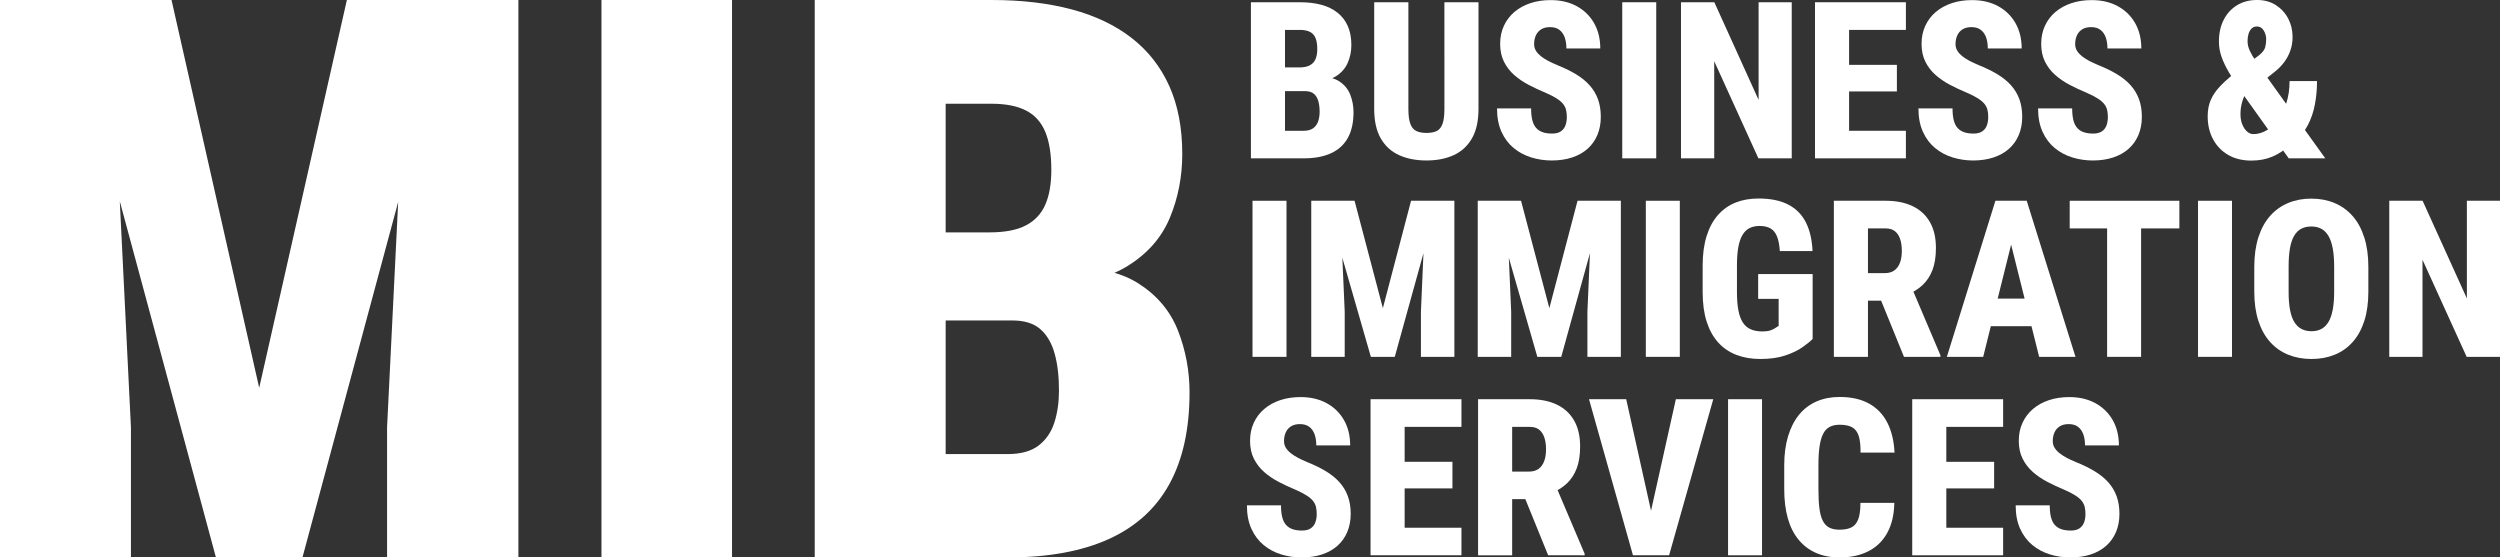
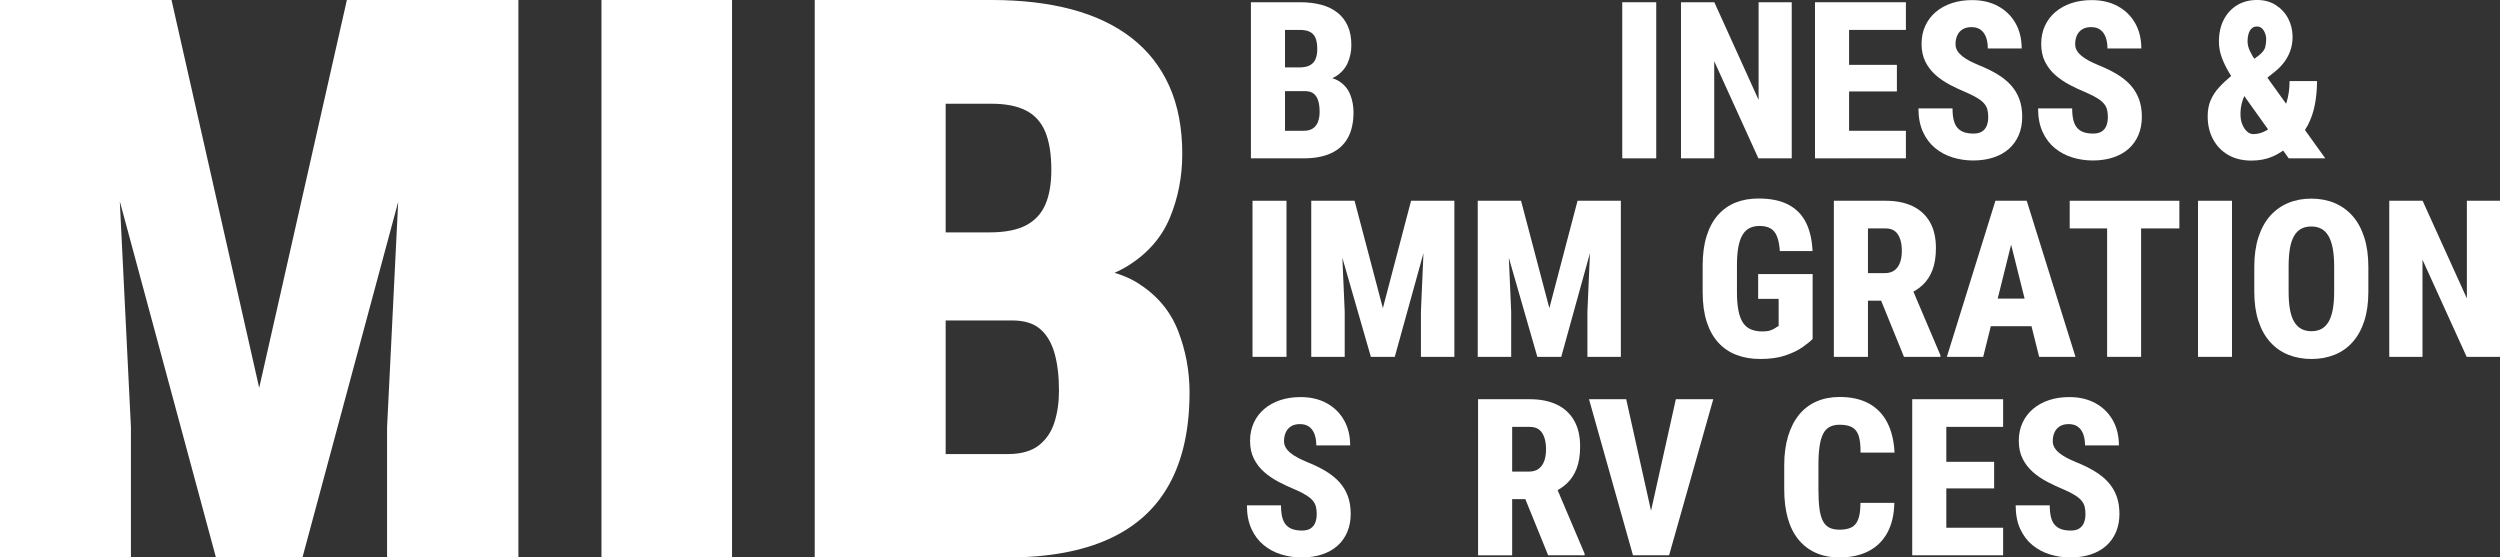
<svg xmlns="http://www.w3.org/2000/svg" version="1.1" id="Layer_1" x="0px" y="0px" width="403.625px" height="90px" viewBox="117.027 26.095 403.625 90" enable-background="new 117.027 26.095 403.625 90" xml:space="preserve">
  <rect x="117.027" y="26.095" width="403.625" height="90" fill="#333333" stroke="none" />
  <g>
    <path fill="#FFFFFF" d="M327.709,40.806h-5.192l-0.017-3.825h4.31c0.692,0,1.252-0.113,1.679-0.337   c0.427-0.225,0.735-0.557,0.926-0.995c0.191-0.438,0.285-0.981,0.285-1.627c0-0.75-0.094-1.35-0.285-1.8   c-0.19-0.45-0.492-0.778-0.909-0.987c-0.415-0.208-0.957-0.312-1.626-0.312h-2.389v20.734h-5.503v-25.2h7.892   c1.305,0,2.467,0.139,3.487,0.415c1.022,0.277,1.893,0.704,2.614,1.281c0.721,0.577,1.271,1.298,1.653,2.163   c0.381,0.866,0.57,1.886,0.57,3.063c0,1.027-0.198,1.987-0.597,2.882s-1.044,1.619-1.938,2.173c-0.895,0.554-2.097,0.854-3.609,0.9   L327.709,40.806z M327.519,51.658h-6.456l2.025-4.448h4.431c0.634,0,1.14-0.136,1.515-0.407c0.375-0.271,0.643-0.637,0.805-1.099   c0.161-0.461,0.242-0.981,0.242-1.558c0-0.681-0.076-1.272-0.225-1.774c-0.15-0.502-0.396-0.888-0.735-1.16   c-0.341-0.271-0.812-0.407-1.411-0.407h-4.396l0.034-3.825h5.227l1.299,1.522c1.431-0.057,2.562,0.188,3.392,0.736   c0.832,0.548,1.42,1.269,1.767,2.163c0.346,0.895,0.519,1.833,0.519,2.813c0,1.639-0.3,3.009-0.899,4.111   c-0.601,1.102-1.498,1.933-2.691,2.492C330.765,51.378,329.283,51.658,327.519,51.658z" />
-     <path fill="#FFFFFF" d="M350.226,26.458h5.504v17.221c0,1.95-0.354,3.539-1.064,4.768s-1.693,2.129-2.951,2.701   c-1.258,0.57-2.717,0.856-4.379,0.856c-1.674,0-3.145-0.286-4.413-0.856c-1.271-0.571-2.259-1.471-2.968-2.701   c-0.71-1.229-1.064-2.818-1.064-4.768V26.458h5.521v17.221c0,1.072,0.109,1.889,0.329,2.448c0.219,0.56,0.545,0.938,0.978,1.134   s0.972,0.295,1.618,0.295c0.658,0,1.197-0.099,1.619-0.295c0.421-0.196,0.738-0.574,0.952-1.134c0.213-0.56,0.32-1.376,0.32-2.448   L350.226,26.458L350.226,26.458z" />
-     <path fill="#FFFFFF" d="M369.991,44.994c0-0.427-0.041-0.81-0.121-1.15c-0.081-0.341-0.237-0.658-0.467-0.952   c-0.23-0.294-0.577-0.592-1.039-0.891c-0.462-0.301-1.068-0.611-1.817-0.936c-0.923-0.381-1.82-0.799-2.691-1.254   c-0.871-0.456-1.651-0.987-2.345-1.593c-0.692-0.605-1.246-1.321-1.661-2.146s-0.623-1.791-0.623-2.899   c0-1.073,0.201-2.045,0.606-2.916c0.402-0.871,0.968-1.616,1.695-2.233c0.728-0.617,1.587-1.09,2.579-1.419   c0.991-0.329,2.082-0.494,3.271-0.494c1.603,0,3.005,0.327,4.205,0.979s2.134,1.563,2.804,2.734   c0.67,1.172,1.004,2.535,1.004,4.093h-5.469c0-0.68-0.092-1.277-0.277-1.791c-0.185-0.514-0.471-0.917-0.857-1.211   c-0.387-0.295-0.891-0.441-1.515-0.441c-0.576,0-1.056,0.121-1.437,0.363s-0.664,0.571-0.848,0.987   c-0.186,0.415-0.277,0.877-0.277,1.385c0,0.403,0.095,0.761,0.286,1.072c0.189,0.312,0.449,0.6,0.777,0.865s0.721,0.52,1.177,0.762   c0.455,0.242,0.948,0.473,1.48,0.692c1.129,0.45,2.138,0.94,3.02,1.471c0.883,0.531,1.621,1.128,2.215,1.791   c0.595,0.664,1.044,1.413,1.351,2.25c0.305,0.836,0.459,1.786,0.459,2.847c0,1.085-0.186,2.063-0.554,2.934   c-0.37,0.871-0.897,1.613-1.584,2.225c-0.688,0.611-1.521,1.079-2.501,1.402c-0.981,0.323-2.076,0.485-3.288,0.485   c-1.143,0-2.245-0.165-3.306-0.493c-1.063-0.33-2.005-0.834-2.83-1.515c-0.826-0.681-1.48-1.552-1.965-2.613   c-0.484-1.062-0.727-2.325-0.727-3.791h5.504c0,0.75,0.065,1.388,0.198,1.913s0.341,0.943,0.623,1.254   c0.281,0.312,0.635,0.541,1.056,0.684c0.42,0.145,0.927,0.217,1.515,0.217c0.6,0,1.072-0.121,1.42-0.364   c0.346-0.242,0.591-0.563,0.734-0.961C369.918,45.938,369.991,45.491,369.991,44.994z" />
    <path fill="#FFFFFF" d="M384.426,26.458v25.2h-5.486v-25.2H384.426z" />
    <path fill="#FFFFFF" d="M406.302,26.458v25.2h-5.383l-7.131-15.681v15.681h-5.365V26.458h5.383l7.148,15.767V26.458H406.302z" />
    <path fill="#FFFFFF" d="M415.562,26.458v25.2h-5.503v-25.2H415.562z M424.734,26.458v4.465h-10.989v-4.465H424.734z M423.28,36.566   v4.292h-9.535v-4.292H423.28z M424.734,47.209v4.448h-10.989v-4.448H424.734z" />
    <path fill="#FFFFFF" d="M438.026,44.994c0-0.427-0.04-0.81-0.12-1.15c-0.082-0.341-0.237-0.658-0.468-0.952   c-0.231-0.294-0.577-0.592-1.038-0.891c-0.463-0.301-1.069-0.611-1.817-0.936c-0.924-0.381-1.821-0.799-2.691-1.254   c-0.872-0.456-1.653-0.987-2.346-1.593c-0.691-0.605-1.246-1.321-1.661-2.146s-0.623-1.791-0.623-2.899   c0-1.073,0.201-2.045,0.605-2.916c0.403-0.871,0.97-1.616,1.697-2.233c0.727-0.617,1.586-1.09,2.578-1.419   c0.991-0.329,2.082-0.494,3.271-0.494c1.603,0,3.005,0.327,4.206,0.979c1.199,0.652,2.134,1.563,2.804,2.734   c0.669,1.172,1.004,2.535,1.004,4.093h-5.47c0-0.68-0.093-1.277-0.277-1.791c-0.186-0.514-0.471-0.917-0.856-1.211   c-0.387-0.295-0.892-0.441-1.515-0.441c-0.578,0-1.057,0.121-1.437,0.363c-0.382,0.243-0.664,0.571-0.849,0.987   c-0.186,0.415-0.277,0.877-0.277,1.385c0,0.403,0.095,0.761,0.285,1.072s0.45,0.6,0.778,0.865c0.329,0.265,0.722,0.52,1.177,0.762   s0.948,0.473,1.48,0.692c1.13,0.45,2.137,0.94,3.02,1.471c0.883,0.531,1.621,1.128,2.216,1.791c0.594,0.664,1.043,1.413,1.35,2.25   c0.306,0.836,0.459,1.786,0.459,2.847c0,1.085-0.186,2.063-0.554,2.934c-0.37,0.871-0.897,1.613-1.584,2.225   c-0.688,0.611-1.52,1.079-2.501,1.402s-2.076,0.485-3.288,0.485c-1.143,0-2.244-0.165-3.306-0.493   c-1.063-0.33-2.006-0.834-2.83-1.515c-0.826-0.681-1.479-1.552-1.964-2.613c-0.485-1.062-0.728-2.325-0.728-3.791h5.504   c0,0.75,0.065,1.388,0.198,1.913s0.34,0.943,0.623,1.254c0.282,0.312,0.635,0.541,1.056,0.684c0.421,0.145,0.927,0.217,1.515,0.217   c0.6,0,1.073-0.121,1.419-0.364c0.347-0.242,0.592-0.563,0.736-0.961C437.954,45.938,438.026,45.491,438.026,44.994z" />
    <path fill="#FFFFFF" d="M457.342,44.994c0-0.427-0.04-0.81-0.121-1.15c-0.081-0.341-0.237-0.658-0.467-0.952   c-0.23-0.294-0.577-0.592-1.039-0.891c-0.461-0.301-1.067-0.611-1.816-0.936c-0.924-0.381-1.821-0.799-2.691-1.254   c-0.872-0.456-1.652-0.987-2.346-1.593c-0.692-0.605-1.246-1.321-1.661-2.146s-0.623-1.791-0.623-2.899   c0-1.073,0.201-2.045,0.606-2.916c0.402-0.871,0.969-1.616,1.695-2.233c0.728-0.617,1.587-1.09,2.579-1.419   c0.991-0.329,2.082-0.494,3.271-0.494c1.604,0,3.005,0.327,4.205,0.979s2.134,1.563,2.805,2.734   c0.669,1.172,1.004,2.535,1.004,4.093h-5.47c0-0.68-0.092-1.277-0.276-1.791c-0.186-0.514-0.472-0.917-0.857-1.211   c-0.387-0.295-0.892-0.441-1.515-0.441c-0.577,0-1.056,0.121-1.438,0.363c-0.381,0.243-0.664,0.571-0.848,0.987   c-0.186,0.415-0.277,0.877-0.277,1.385c0,0.403,0.095,0.761,0.285,1.072c0.191,0.312,0.45,0.6,0.779,0.865   c0.328,0.265,0.721,0.52,1.176,0.762c0.456,0.242,0.948,0.473,1.48,0.692c1.129,0.45,2.138,0.94,3.02,1.471   c0.883,0.531,1.621,1.128,2.216,1.791c0.594,0.664,1.043,1.413,1.35,2.25c0.306,0.836,0.459,1.786,0.459,2.847   c0,1.085-0.186,2.063-0.554,2.934c-0.369,0.871-0.897,1.613-1.584,2.225s-1.521,1.079-2.5,1.402   c-0.982,0.323-2.077,0.485-3.289,0.485c-1.143,0-2.245-0.165-3.306-0.493c-1.063-0.33-2.005-0.834-2.83-1.515   c-0.826-0.681-1.48-1.552-1.965-2.613c-0.484-1.062-0.727-2.325-0.727-3.791h5.504c0,0.75,0.065,1.388,0.199,1.913   c0.132,0.525,0.34,0.943,0.622,1.254c0.282,0.312,0.634,0.541,1.056,0.684c0.42,0.145,0.926,0.217,1.515,0.217   c0.6,0,1.073-0.121,1.42-0.364c0.346-0.242,0.591-0.563,0.734-0.961C457.27,45.938,457.342,45.491,457.342,44.994z" />
    <path fill="#FFFFFF" d="M477.297,38.314l4.379-3.237c0.6-0.473,0.955-0.92,1.065-1.34c0.108-0.421,0.164-0.862,0.164-1.325   c0-0.485-0.134-0.946-0.398-1.385c-0.266-0.438-0.629-0.658-1.09-0.658c-0.347,0-0.632,0.107-0.857,0.32s-0.394,0.499-0.502,0.857   c-0.11,0.357-0.164,0.755-0.164,1.194c0,0.519,0.123,1.043,0.372,1.575c0.247,0.531,0.576,1.09,0.986,1.678   c0.409,0.588,0.857,1.234,1.341,1.939l9.849,13.725h-5.901l-7.893-11.06c-0.657-1.016-1.241-1.95-1.749-2.805   c-0.508-0.854-0.905-1.684-1.193-2.492c-0.29-0.808-0.433-1.639-0.433-2.493c0-1.327,0.252-2.493,0.761-3.496   c0.507-1.004,1.223-1.792,2.146-2.362c0.923-0.571,2.008-0.857,3.254-0.857c1.153,0,2.159,0.274,3.021,0.822   c0.858,0.548,1.525,1.272,1.999,2.172c0.471,0.9,0.709,1.892,0.709,2.977c0,0.774-0.116,1.494-0.347,2.163   c-0.23,0.67-0.554,1.287-0.969,1.852c-0.415,0.566-0.917,1.085-1.506,1.559l-4.984,3.98c-0.139,0.334-0.255,0.664-0.347,0.987   c-0.092,0.324-0.159,0.644-0.198,0.961c-0.041,0.317-0.062,0.637-0.062,0.961c0,0.635,0.101,1.194,0.304,1.678   c0.201,0.485,0.459,0.862,0.771,1.134c0.312,0.272,0.646,0.407,1.004,0.407c0.737,0,1.456-0.205,2.154-0.615   c0.697-0.409,1.324-0.994,1.878-1.756s0.995-1.67,1.324-2.726c0.329-1.056,0.493-2.212,0.493-3.47h4.431   c0,1.327-0.116,2.593-0.347,3.799s-0.611,2.316-1.142,3.332c-0.532,1.016-1.253,1.91-2.164,2.683   c-0.047,0.046-0.139,0.125-0.277,0.234s-0.242,0.182-0.312,0.216c-0.992,0.877-1.987,1.526-2.985,1.947   c-0.999,0.421-2.12,0.632-3.366,0.632c-1.454,0-2.705-0.306-3.756-0.917s-1.864-1.457-2.44-2.536s-0.864-2.311-0.864-3.695   c0-0.992,0.16-1.86,0.484-2.604c0.322-0.745,0.772-1.431,1.35-2.06C475.865,39.58,476.536,38.949,477.297,38.314z" />
  </g>
  <g>
    <path fill="#FFFFFF" d="M117.027,26.095h17.74l3.399,68.982v21.016h-21.14V26.095z M127.597,26.095h17.122l14.155,62.616   l14.156-62.616h17.06l-24.231,89.999H151.89L127.597,26.095z M182.92,26.095h17.802v89.999H179.52V95.077L182.92,26.095z" />
    <path fill="#FFFFFF" d="M235.213,26.095v89.999h-21.078V26.095H235.213z" />
    <path fill="#FFFFFF" d="M280.459,77.831h-18.667l-0.123-14.217h15.082c2.513,0,4.491-0.381,5.934-1.144   c1.442-0.762,2.482-1.885,3.122-3.369c0.639-1.484,0.958-3.337,0.958-5.563c0-2.554-0.33-4.615-0.989-6.181   c-0.659-1.565-1.7-2.709-3.122-3.431c-1.422-0.721-3.267-1.082-5.532-1.082h-7.417v73.248h-21.14V26.095h28.557   c4.821,0,9.127,0.505,12.918,1.514c3.791,1.011,7.016,2.546,9.674,4.605c2.658,2.061,4.687,4.646,6.088,7.757   c1.4,3.111,2.102,6.769,2.102,10.972c0,3.668-0.67,7.108-2.009,10.323c-1.339,3.214-3.637,5.821-6.892,7.82   c-3.256,1.999-7.727,3.039-13.413,3.121L280.459,77.831z M279.718,116.094h-23.18l7.293-16.689h15.886   c2.142,0,3.811-0.463,5.006-1.391c1.195-0.927,2.04-2.163,2.534-3.708c0.495-1.545,0.742-3.266,0.742-5.162   c0-2.307-0.237-4.306-0.711-5.995c-0.474-1.689-1.247-2.998-2.318-3.926c-1.072-0.927-2.576-1.39-4.512-1.39h-15.886l0.124-14.218   h18.358l5.068,5.687c5.398-0.248,9.622,0.598,12.672,2.535c3.049,1.938,5.192,4.492,6.429,7.664   c1.236,3.174,1.854,6.49,1.854,9.952c0,5.894-1.082,10.817-3.245,14.773c-2.164,3.955-5.43,6.923-9.798,8.901   C291.668,115.105,286.228,116.094,279.718,116.094z" />
  </g>
  <g>
    <path fill="#FFFFFF" d="M324.731,58.508v25.2h-5.486v-25.2H324.731z" />
    <path fill="#FFFFFF" d="M328.729,58.508h4.621l0.78,17.914v7.286h-5.401V58.508L328.729,58.508z M331.101,58.508h4.621   l4.569,17.341l4.552-17.341h4.345l-6.976,25.2h-3.859L331.101,58.508z M347.214,58.508h4.621v25.2h-5.399v-7.286L347.214,58.508z" />
    <path fill="#FFFFFF" d="M355.608,58.508h4.621l0.778,17.914v7.286h-5.399V58.508z M357.979,58.508h4.621l4.569,17.341l4.552-17.341   h4.344l-6.975,25.2h-3.86L357.979,58.508z M374.093,58.508h4.621v25.2h-5.399v-7.286L374.093,58.508z" />
-     <path fill="#FFFFFF" d="M388.232,58.508v25.2h-5.486v-25.2H388.232z" />
    <path fill="#FFFFFF" d="M409.677,70.346v10.471c-0.37,0.381-0.914,0.825-1.636,1.332c-0.722,0.508-1.644,0.952-2.769,1.333   c-1.125,0.38-2.473,0.57-4.042,0.57c-1.419,0-2.703-0.22-3.851-0.657c-1.147-0.438-2.129-1.104-2.941-1.999   c-0.813-0.894-1.438-2.017-1.869-3.366c-0.433-1.35-0.649-2.953-0.649-4.812v-4.224c0-1.834,0.213-3.432,0.641-4.793   c0.427-1.361,1.039-2.493,1.834-3.392c0.796-0.899,1.742-1.569,2.839-2.008c1.095-0.438,2.33-0.658,3.704-0.658   c1.949,0,3.553,0.329,4.812,0.987c1.257,0.658,2.202,1.616,2.838,2.873c0.635,1.258,0.991,2.798,1.073,4.622h-5.279   c-0.068-1.016-0.229-1.817-0.477-2.406c-0.248-0.588-0.6-1.01-1.056-1.264c-0.456-0.253-1.041-0.381-1.756-0.381   c-0.601,0-1.129,0.113-1.583,0.338c-0.457,0.224-0.838,0.588-1.144,1.09s-0.534,1.159-0.683,1.973   c-0.151,0.813-0.226,1.809-0.226,2.986v4.258c0,1.176,0.078,2.172,0.234,2.985c0.155,0.813,0.397,1.471,0.726,1.973   c0.329,0.502,0.756,0.865,1.281,1.091c0.524,0.225,1.15,0.338,1.878,0.338c0.53,0,0.961-0.058,1.289-0.174   c0.329-0.114,0.6-0.247,0.813-0.397c0.213-0.149,0.383-0.254,0.511-0.312v-4.379h-3.306v-3.998L409.677,70.346L409.677,70.346z" />
-     <path fill="#FFFFFF" d="M413.104,58.508h8.359c1.684,0,3.133,0.289,4.345,0.865c1.211,0.577,2.143,1.431,2.795,2.562   c0.651,1.131,0.978,2.527,0.978,4.188c0,1.408-0.186,2.594-0.554,3.556c-0.369,0.963-0.889,1.763-1.558,2.397   c-0.67,0.635-1.466,1.148-2.389,1.54l-1.729,1.021h-6.664l-0.017-4.447h4.655c0.623,0,1.136-0.145,1.541-0.434   c0.403-0.288,0.705-0.7,0.909-1.237c0.201-0.537,0.303-1.173,0.303-1.912c0-0.761-0.095-1.413-0.285-1.956   c-0.191-0.542-0.474-0.958-0.849-1.247c-0.376-0.288-0.868-0.433-1.479-0.433h-2.856v20.734h-5.504L413.104,58.508L413.104,58.508z    M424.424,83.707l-4.553-11.197l5.781-0.018l4.655,10.956v0.26L424.424,83.707L424.424,83.707z" />
+     <path fill="#FFFFFF" d="M413.104,58.508h8.359c1.684,0,3.133,0.289,4.345,0.865c1.211,0.577,2.143,1.431,2.795,2.562   c0.651,1.131,0.978,2.527,0.978,4.188c0,1.408-0.186,2.594-0.554,3.556c-0.369,0.963-0.889,1.763-1.558,2.397   c-0.67,0.635-1.466,1.148-2.389,1.54l-1.729,1.021h-6.664l-0.017-4.447h4.655c0.623,0,1.136-0.145,1.541-0.434   c0.403-0.288,0.705-0.7,0.909-1.237c0.201-0.537,0.303-1.173,0.303-1.912c0-0.761-0.095-1.413-0.285-1.956   c-0.191-0.542-0.474-0.958-0.849-1.247c-0.376-0.288-0.868-0.433-1.479-0.433h-2.856v20.734h-5.504L413.104,58.508L413.104,58.508z    M424.424,83.707l-4.553-11.197l5.781-0.018l4.655,10.956v0.26L424.424,83.707z" />
    <path fill="#FFFFFF" d="M442.267,63.405l-5.053,20.301h-5.868l7.84-25.199h3.653L442.267,63.405z M446.438,74.309v4.448h-11.163   v-4.448H446.438z M446.247,83.707l-5.07-20.301l-0.658-4.898h3.722l7.874,25.2L446.247,83.707L446.247,83.707z" />
    <path fill="#FFFFFF" d="M468.886,58.508v4.465H451.18v-4.465H468.886z M462.707,58.508v25.2h-5.486v-25.2H462.707z" />
    <path fill="#FFFFFF" d="M477.384,58.508v25.2h-5.486v-25.2H477.384z" />
    <path fill="#FFFFFF" d="M499.398,69.186v4.015c0,1.789-0.219,3.361-0.657,4.717s-1.064,2.489-1.878,3.4s-1.782,1.596-2.908,2.051   c-1.125,0.455-2.368,0.684-3.729,0.684c-1.373,0-2.625-0.228-3.756-0.684c-1.132-0.456-2.106-1.14-2.926-2.051   s-1.451-2.045-1.895-3.4c-0.444-1.356-0.667-2.928-0.667-4.717v-4.015c0-1.811,0.223-3.407,0.667-4.786   c0.443-1.378,1.073-2.527,1.887-3.444s1.781-1.612,2.907-2.085c1.125-0.473,2.374-0.709,3.747-0.709s2.623,0.237,3.747,0.709   c1.125,0.474,2.095,1.168,2.908,2.085c0.813,0.917,1.441,2.066,1.886,3.444C499.176,65.78,499.398,67.375,499.398,69.186z    M493.878,73.201v-4.05c0-1.165-0.078-2.157-0.234-2.976c-0.155-0.82-0.389-1.489-0.7-2.008c-0.312-0.519-0.695-0.9-1.15-1.143   c-0.456-0.242-0.989-0.363-1.602-0.363c-0.622,0-1.165,0.121-1.626,0.363c-0.462,0.242-0.846,0.623-1.151,1.143   c-0.305,0.519-0.53,1.188-0.675,2.008c-0.145,0.819-0.216,1.811-0.216,2.976v4.05c0,1.131,0.074,2.101,0.225,2.908   c0.149,0.808,0.381,1.465,0.692,1.973s0.698,0.883,1.159,1.125c0.462,0.242,1.004,0.362,1.627,0.362c0.6,0,1.127-0.12,1.584-0.362   c0.455-0.243,0.836-0.617,1.143-1.125c0.305-0.508,0.536-1.165,0.692-1.973C493.8,75.302,493.878,74.332,493.878,73.201z" />
    <path fill="#FFFFFF" d="M520.652,58.508v25.2h-5.383l-7.131-15.68v15.68h-5.365v-25.2h5.383l7.148,15.767V58.508H520.652z" />
  </g>
  <g>
    <path fill="#FFFFFF" d="M329.612,109.083c0-0.426-0.041-0.81-0.121-1.15c-0.081-0.34-0.236-0.657-0.467-0.951   c-0.231-0.295-0.578-0.592-1.039-0.892s-1.067-0.611-1.817-0.935c-0.923-0.382-1.82-0.8-2.691-1.255   c-0.87-0.455-1.652-0.986-2.345-1.592c-0.692-0.606-1.246-1.322-1.661-2.147c-0.416-0.824-0.623-1.791-0.623-2.898   c0-1.073,0.202-2.045,0.605-2.916c0.404-0.871,0.969-1.616,1.696-2.232c0.727-0.617,1.587-1.091,2.578-1.42   c0.992-0.328,2.083-0.492,3.271-0.492c1.604,0,3.007,0.326,4.206,0.978c1.2,0.651,2.135,1.564,2.805,2.734   c0.669,1.172,1.004,2.535,1.004,4.094h-5.47c0-0.681-0.092-1.278-0.277-1.791c-0.185-0.514-0.47-0.918-0.857-1.212   c-0.387-0.294-0.891-0.441-1.514-0.441c-0.577,0-1.056,0.121-1.438,0.363c-0.381,0.242-0.663,0.571-0.848,0.987   c-0.186,0.415-0.278,0.877-0.278,1.385c0,0.404,0.096,0.762,0.286,1.072c0.19,0.312,0.45,0.601,0.778,0.865   c0.329,0.266,0.721,0.52,1.178,0.762c0.454,0.242,0.948,0.474,1.479,0.692c1.13,0.45,2.138,0.94,3.02,1.471   c0.883,0.531,1.621,1.129,2.215,1.792c0.595,0.664,1.044,1.413,1.351,2.25c0.305,0.837,0.459,1.785,0.459,2.847   c0,1.085-0.186,2.063-0.554,2.934c-0.37,0.872-0.897,1.613-1.584,2.225c-0.688,0.612-1.521,1.079-2.501,1.402   c-0.981,0.322-2.076,0.484-3.288,0.484c-1.143,0-2.244-0.164-3.306-0.492c-1.062-0.33-2.005-0.834-2.83-1.516   c-0.825-0.681-1.479-1.552-1.965-2.613c-0.485-1.062-0.727-2.325-0.727-3.79h5.504c0,0.751,0.065,1.388,0.198,1.912   c0.132,0.525,0.341,0.943,0.623,1.254c0.282,0.312,0.634,0.541,1.056,0.684c0.421,0.146,0.926,0.218,1.515,0.218   c0.601,0,1.072-0.121,1.419-0.364c0.346-0.242,0.592-0.563,0.735-0.961C329.54,110.028,329.612,109.58,329.612,109.083z" />
-     <path fill="#FFFFFF" d="M343.806,90.548v25.199h-5.504V90.548H343.806z M352.978,90.548v4.465h-10.989v-4.465H352.978z    M351.523,100.656v4.292h-9.535v-4.292H351.523z M352.978,111.299v4.448h-10.989v-4.448H352.978z" />
    <path fill="#FFFFFF" d="M355.66,90.548h8.359c1.684,0,3.133,0.288,4.345,0.864c1.211,0.578,2.142,1.432,2.795,2.563   c0.651,1.131,0.978,2.526,0.978,4.188c0,1.409-0.186,2.595-0.554,3.557c-0.369,0.964-0.889,1.763-1.558,2.397   c-0.67,0.635-1.466,1.148-2.389,1.541l-1.729,1.021h-6.664l-0.017-4.447h4.654c0.623,0,1.137-0.145,1.541-0.434   c0.402-0.288,0.706-0.7,0.909-1.237c0.201-0.537,0.304-1.173,0.304-1.912c0-0.762-0.096-1.413-0.286-1.956   c-0.19-0.542-0.474-0.958-0.848-1.246c-0.377-0.288-0.869-0.433-1.48-0.433h-2.855v20.734h-5.504L355.66,90.548L355.66,90.548z    M366.979,115.747l-4.552-11.197l5.781-0.017l4.655,10.955v0.26L366.979,115.747L366.979,115.747z" />
    <path fill="#FFFFFF" d="M379.579,90.548l4.344,19.522l0.762,5.677h-4.015l-7.097-25.199H379.579z M383.248,110.071l4.345-19.522   h6.04l-7.131,25.199h-3.98L383.248,110.071z" />
-     <path fill="#FFFFFF" d="M401.508,90.548v25.199h-5.486V90.548H401.508z" />
    <path fill="#FFFFFF" d="M417.396,107.284h5.47c-0.035,1.893-0.409,3.496-1.125,4.812c-0.716,1.316-1.73,2.311-3.047,2.986   c-1.316,0.675-2.873,1.012-4.673,1.012c-1.431,0-2.7-0.245-3.808-0.735c-1.107-0.489-2.045-1.202-2.813-2.138   c-0.768-0.935-1.345-2.082-1.73-3.443s-0.579-2.919-0.579-4.673v-3.912c0-1.742,0.207-3.3,0.622-4.673   c0.416-1.373,1.007-2.529,1.773-3.47c0.769-0.94,1.705-1.652,2.813-2.138c1.108-0.485,2.348-0.727,3.722-0.727   c1.881,0,3.461,0.353,4.742,1.056c1.28,0.704,2.268,1.726,2.959,3.063c0.692,1.339,1.085,2.96,1.178,4.864h-5.487   c0.012-1.153-0.089-2.057-0.303-2.709c-0.214-0.651-0.568-1.113-1.064-1.385s-1.171-0.407-2.025-0.407   c-0.611,0-1.136,0.112-1.575,0.338c-0.438,0.224-0.79,0.591-1.056,1.098c-0.266,0.509-0.461,1.178-0.588,2.008   c-0.128,0.832-0.19,1.847-0.19,3.047v3.946c0,1.2,0.052,2.213,0.155,3.037c0.104,0.825,0.283,1.494,0.537,2.008   c0.253,0.514,0.6,0.886,1.038,1.116c0.438,0.231,0.998,0.347,1.679,0.347c0.762,0,1.391-0.118,1.887-0.355   c0.495-0.235,0.868-0.666,1.116-1.289C417.271,109.345,417.396,108.449,417.396,107.284z" />
    <path fill="#FFFFFF" d="M431.259,90.548v25.199h-5.503V90.548H431.259z M440.432,90.548v4.465h-10.99v-4.465H440.432z    M438.979,100.656v4.292h-9.537v-4.292H438.979z M440.432,111.299v4.448h-10.99v-4.448H440.432z" />
    <path fill="#FFFFFF" d="M453.725,109.083c0-0.426-0.041-0.81-0.121-1.15c-0.081-0.34-0.237-0.657-0.468-0.951   c-0.23-0.295-0.577-0.592-1.038-0.892c-0.462-0.3-1.068-0.611-1.817-0.935c-0.924-0.382-1.82-0.8-2.691-1.255   c-0.872-0.455-1.653-0.986-2.346-1.592c-0.691-0.606-1.246-1.322-1.661-2.147c-0.415-0.824-0.623-1.791-0.623-2.898   c0-1.073,0.201-2.045,0.605-2.916s0.97-1.616,1.697-2.232c0.727-0.617,1.586-1.091,2.578-1.42c0.992-0.328,2.082-0.492,3.271-0.492   c1.603,0,3.005,0.326,4.206,0.978c1.199,0.651,2.134,1.564,2.804,2.734c0.669,1.172,1.004,2.535,1.004,4.094h-5.47   c0-0.681-0.092-1.278-0.277-1.791c-0.184-0.514-0.47-0.918-0.856-1.212s-0.892-0.441-1.515-0.441c-0.577,0-1.056,0.121-1.437,0.363   s-0.664,0.571-0.849,0.987c-0.185,0.415-0.277,0.877-0.277,1.385c0,0.404,0.095,0.762,0.285,1.072   c0.19,0.312,0.45,0.601,0.779,0.865c0.329,0.266,0.721,0.52,1.176,0.762c0.456,0.242,0.949,0.474,1.48,0.692   c1.13,0.45,2.138,0.94,3.02,1.471c0.883,0.531,1.621,1.129,2.216,1.792c0.593,0.664,1.044,1.413,1.35,2.25s0.459,1.785,0.459,2.847   c0,1.085-0.185,2.063-0.554,2.934c-0.369,0.872-0.897,1.613-1.584,2.225c-0.687,0.612-1.52,1.079-2.5,1.402   c-0.981,0.322-2.077,0.484-3.289,0.484c-1.142,0-2.244-0.164-3.306-0.492c-1.063-0.33-2.005-0.834-2.83-1.516   c-0.825-0.681-1.479-1.552-1.964-2.613c-0.485-1.062-0.728-2.325-0.728-3.79h5.504c0,0.751,0.065,1.388,0.198,1.912   c0.133,0.525,0.34,0.943,0.623,1.254c0.282,0.312,0.635,0.541,1.056,0.684c0.421,0.146,0.926,0.218,1.516,0.218   c0.599,0,1.072-0.121,1.418-0.364c0.347-0.242,0.592-0.563,0.736-0.961C453.652,110.028,453.725,109.58,453.725,109.083z" />
  </g>
</svg>